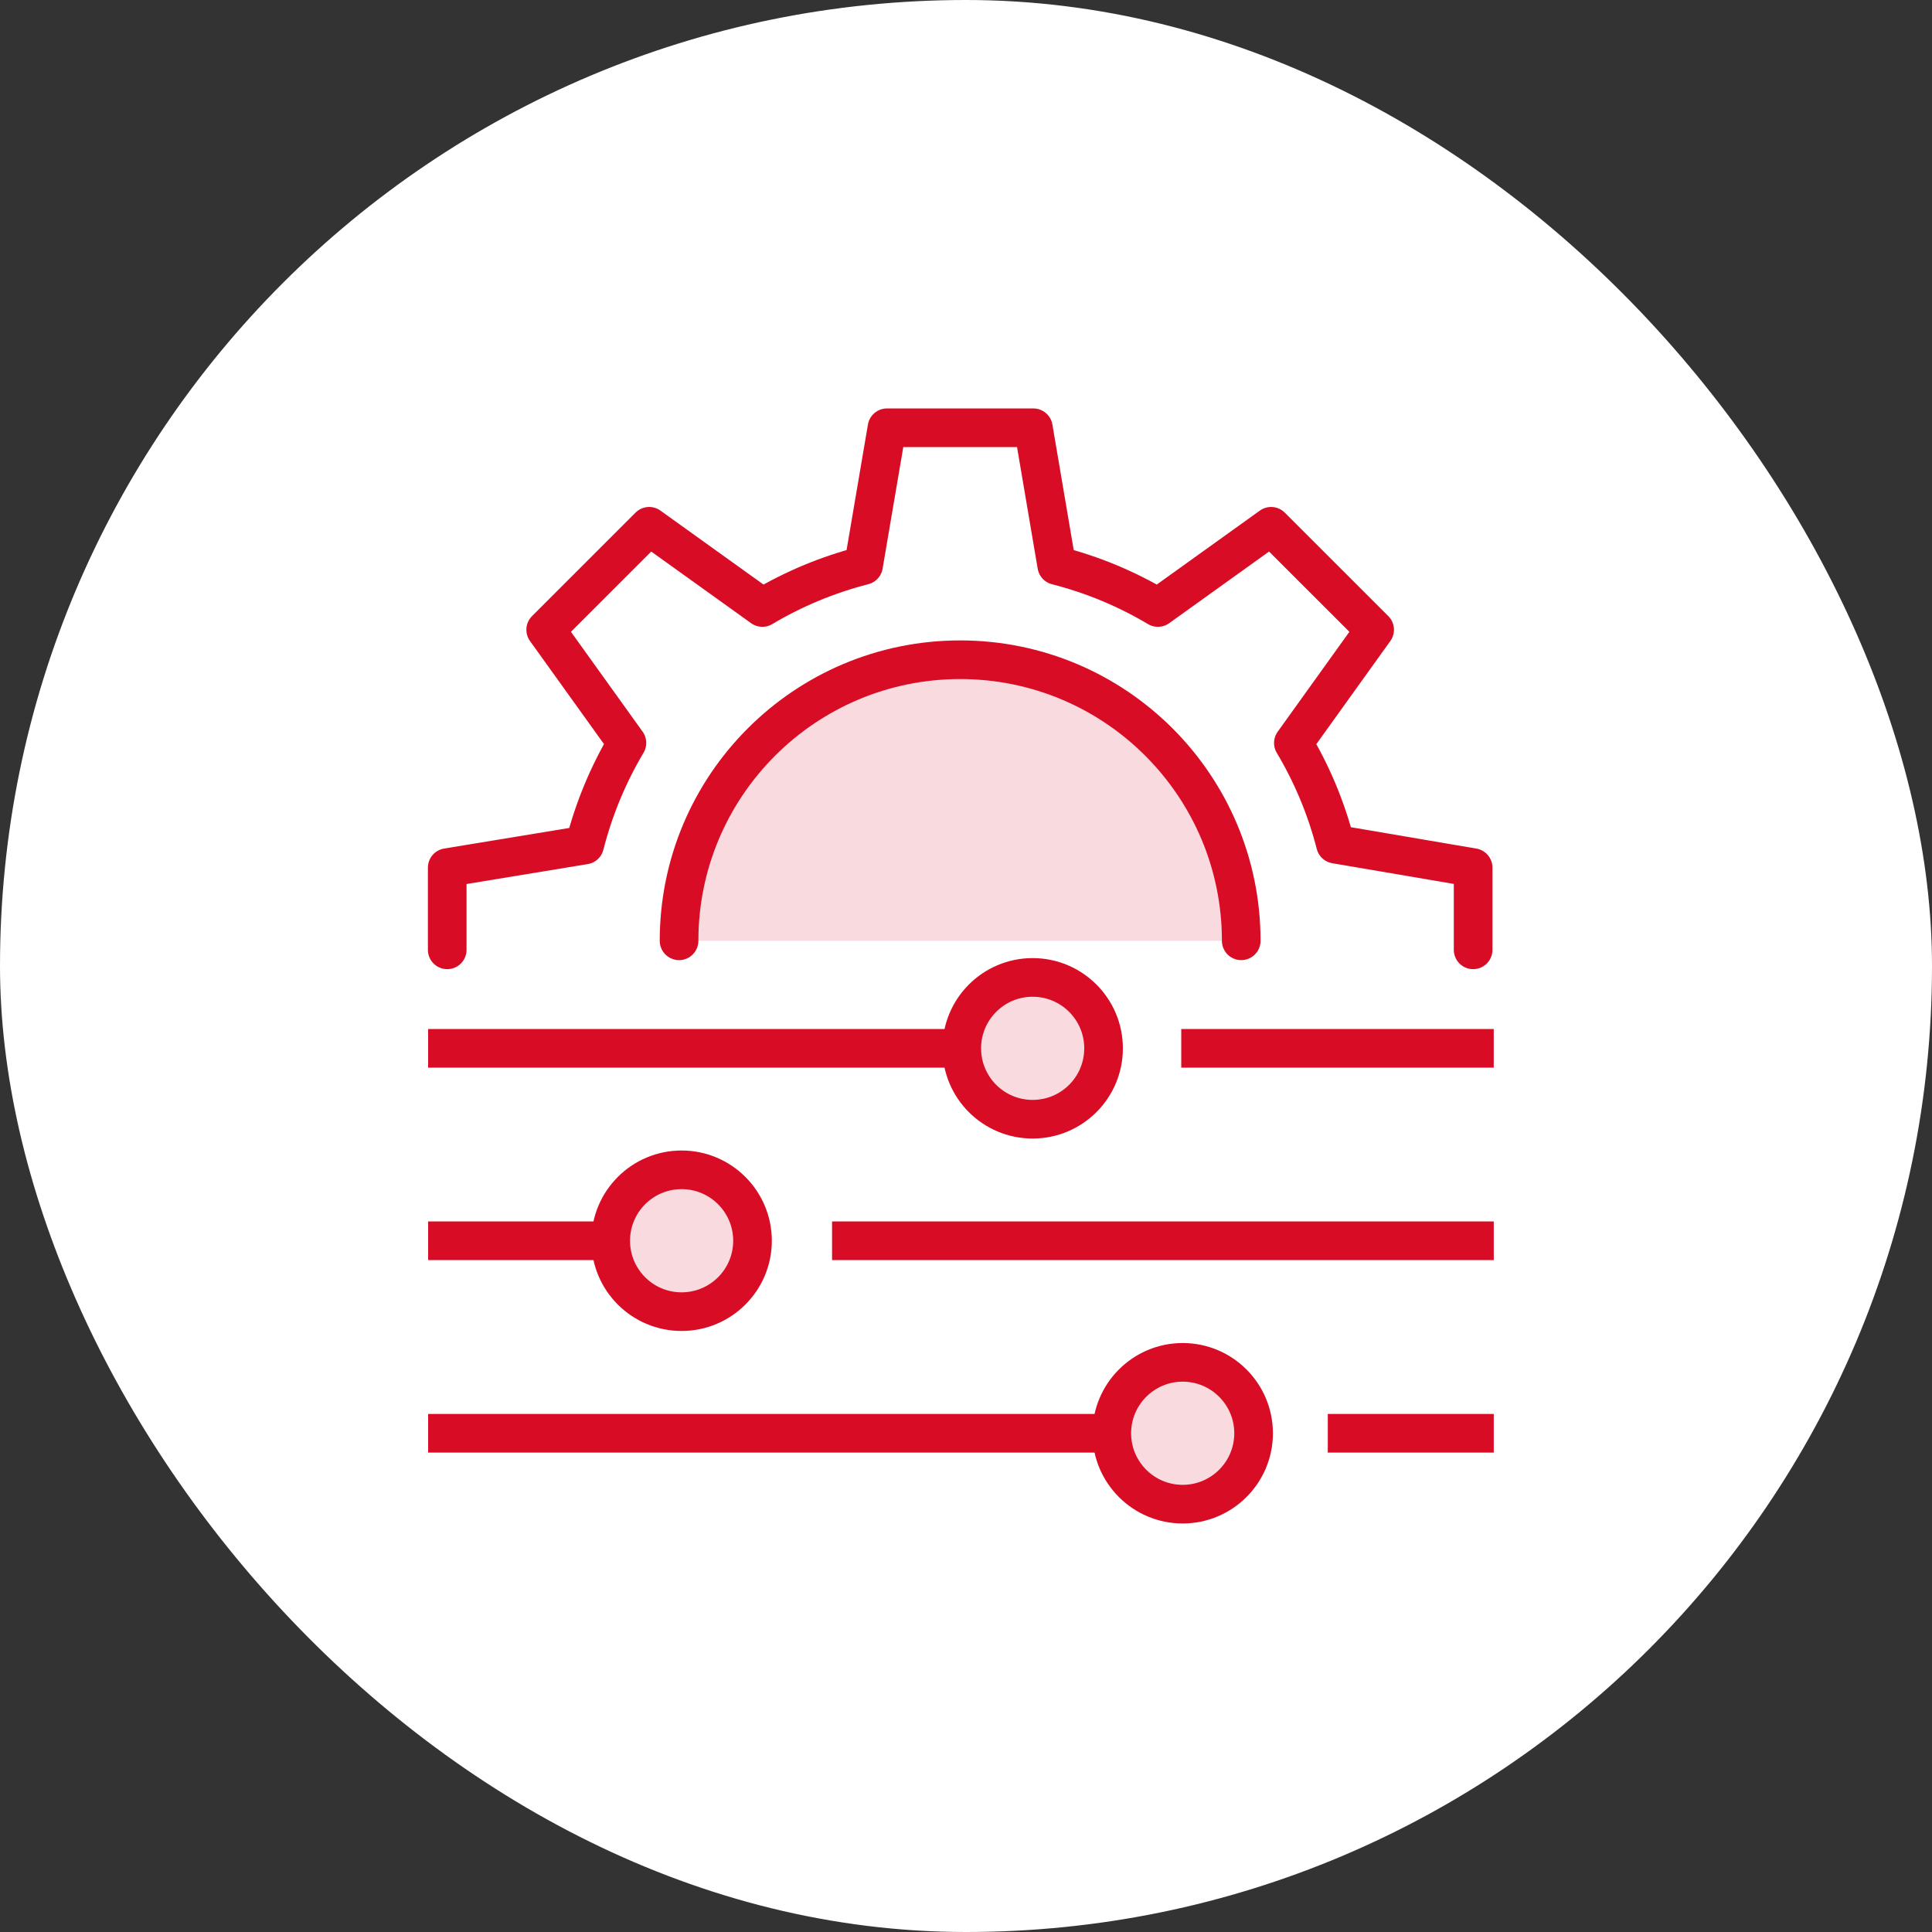
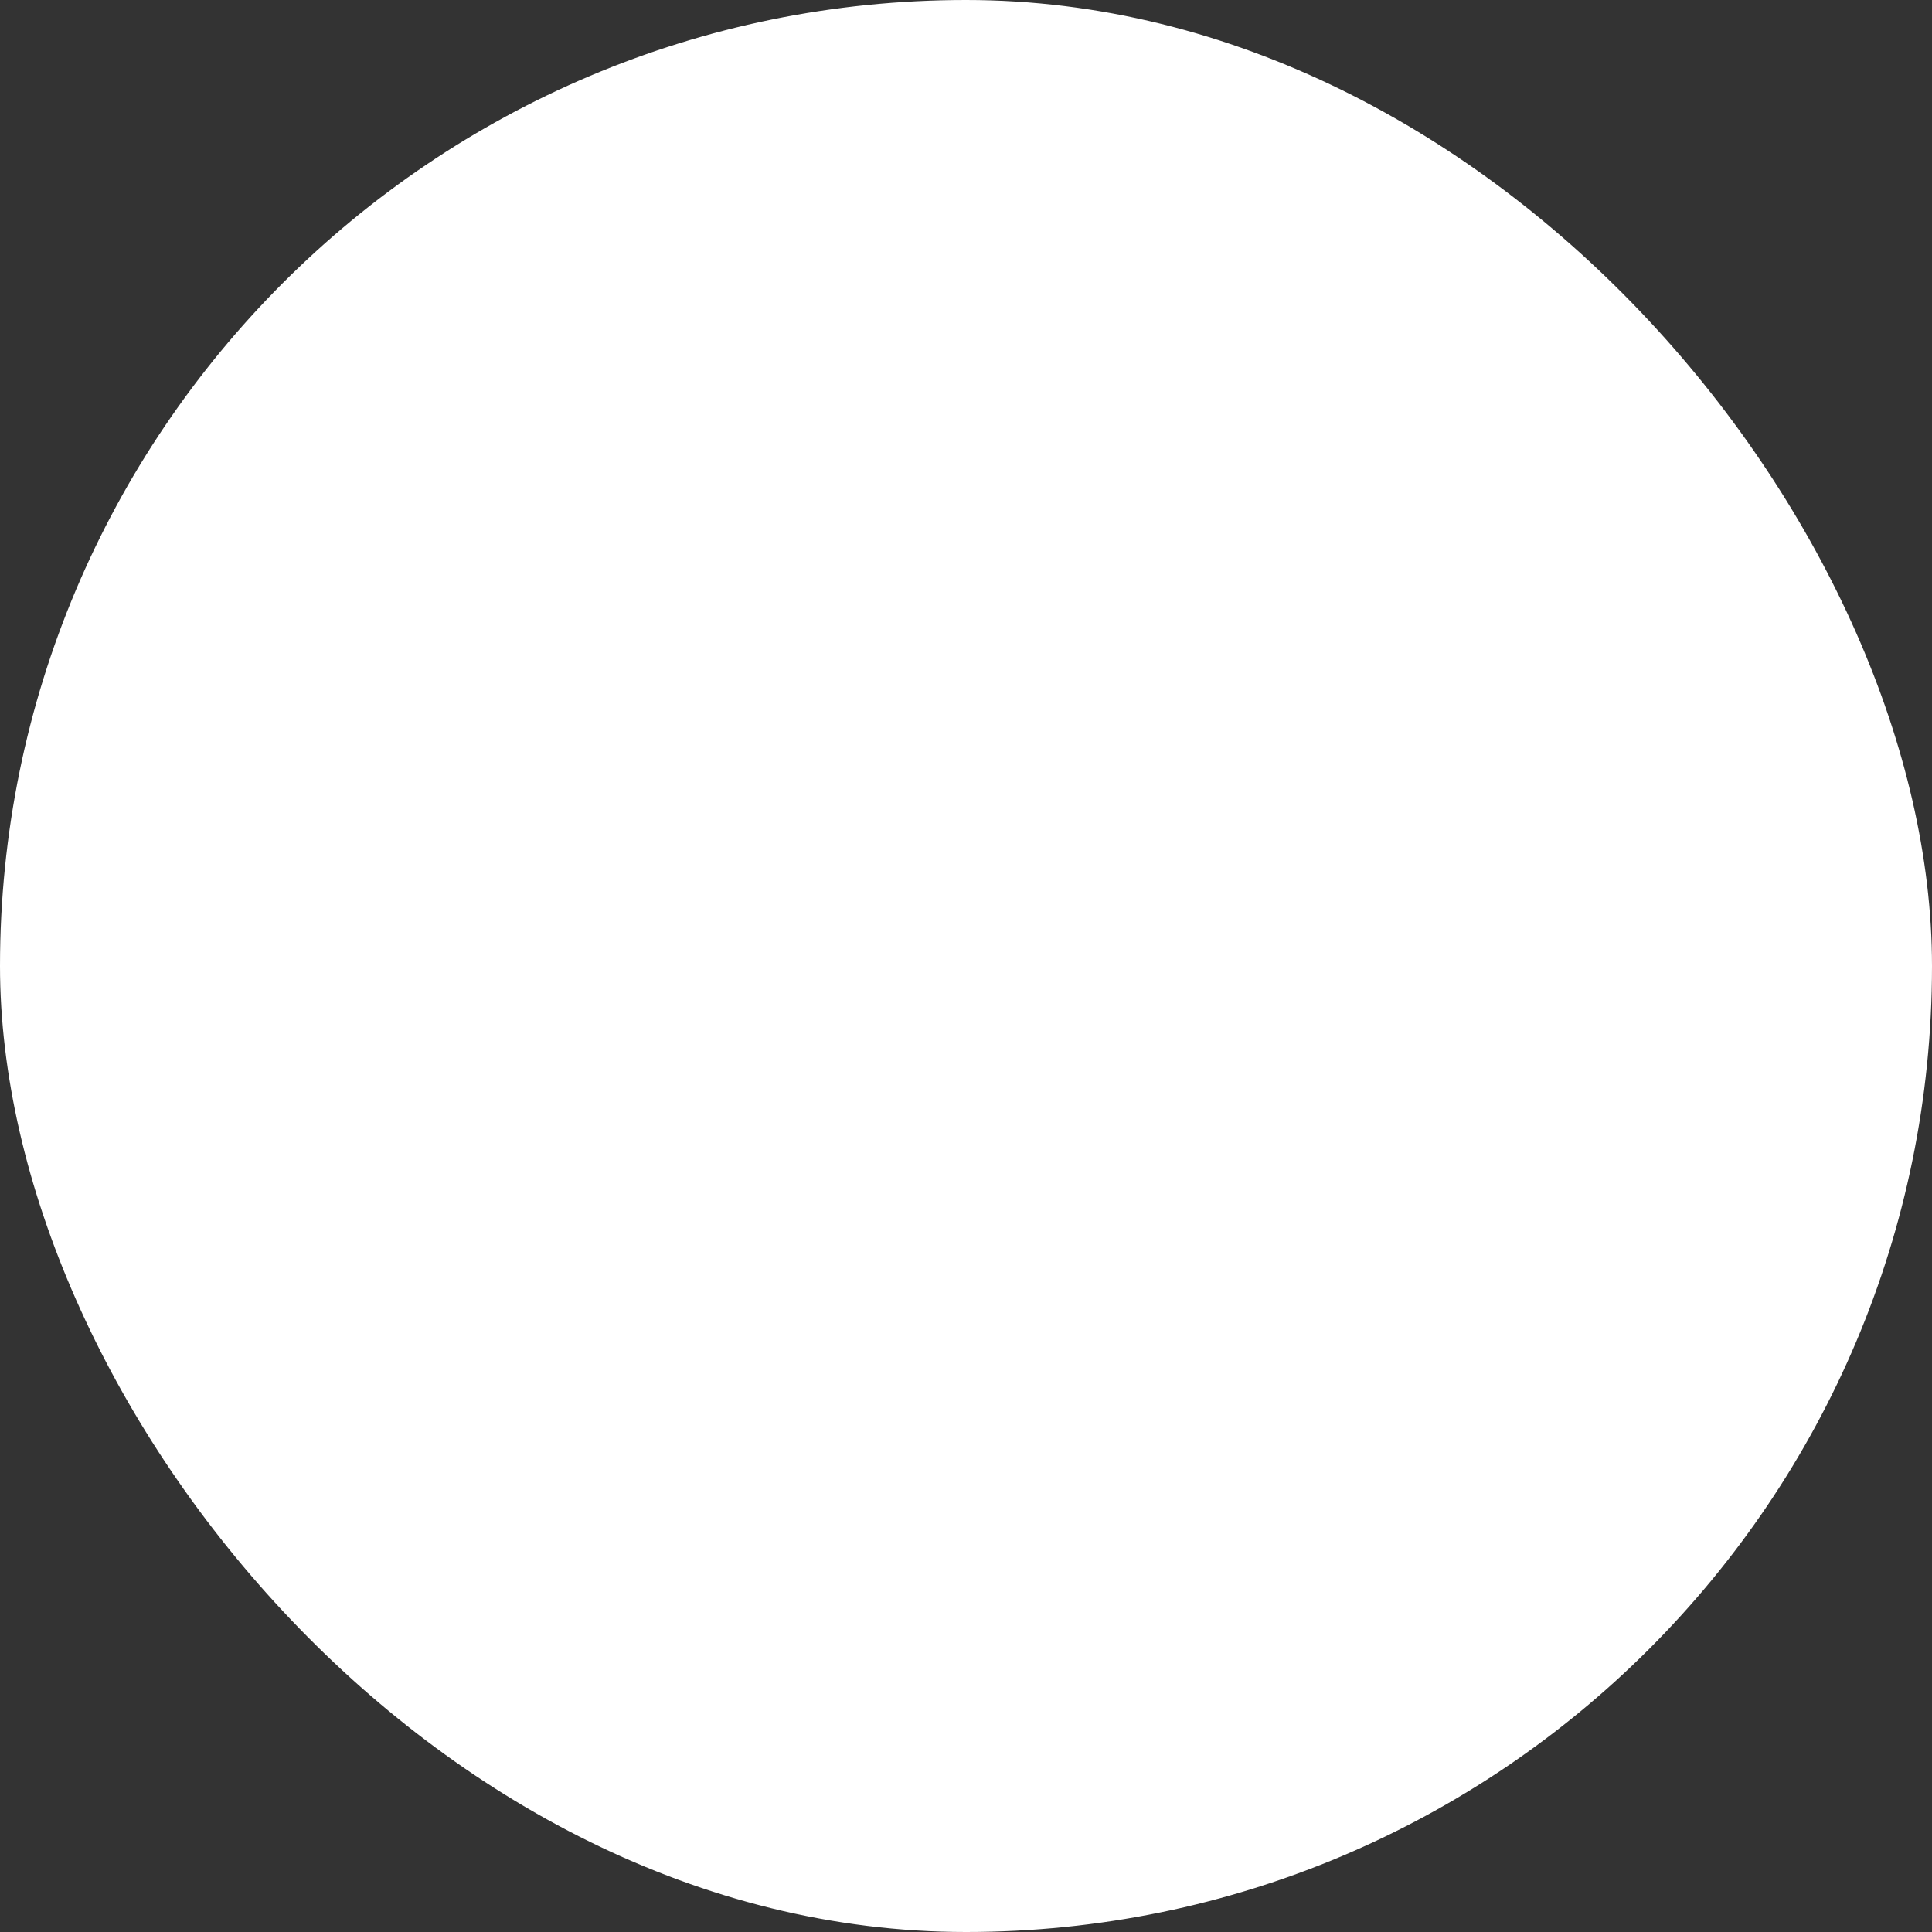
<svg xmlns="http://www.w3.org/2000/svg" width="100" height="100" viewBox="0 0 100 100" fill="none">
  <rect x="0" y="0" width="100" height="100" fill="#333333" stroke="none" />
  <rect width="100" height="100" rx="50" fill="white" />
  <g clip-path="url(#clip0_1191_387)">
    <path d="M22.16 54.262H49.778" stroke="#D80D25" stroke-width="2" stroke-miterlimit="10" />
    <path d="M61.141 54.262H77.316" stroke="#D80D25" stroke-width="2" stroke-miterlimit="10" />
    <path d="M57.12 54.262C57.12 56.29 55.477 57.931 53.449 57.931C51.422 57.931 49.781 56.29 49.781 54.262C49.781 52.234 51.424 50.591 53.449 50.591C55.475 50.591 57.12 52.234 57.12 54.262Z" fill="#D80D25" fill-opacity="0.15" stroke="#D80D25" stroke-width="2" stroke-miterlimit="10" />
    <path d="M22.16 74.186H57.546" stroke="#D80D25" stroke-width="2" stroke-miterlimit="10" />
    <path d="M68.726 74.186H77.317" stroke="#D80D25" stroke-width="2" stroke-miterlimit="10" />
    <path d="M64.886 74.186C64.886 76.211 63.242 77.855 61.215 77.855C59.187 77.855 57.546 76.209 57.546 74.186C57.546 72.163 59.189 70.515 61.215 70.515C63.24 70.515 64.886 72.158 64.886 74.186Z" fill="#D80D25" fill-opacity="0.15" stroke="#D80D25" stroke-width="2" stroke-miterlimit="10" />
    <path d="M22.16 64.222H31.61" stroke="#D80D25" stroke-width="2" stroke-miterlimit="10" />
    <path d="M43.067 64.222H77.317" stroke="#D80D25" stroke-width="2" stroke-miterlimit="10" />
-     <path d="M38.95 64.222C38.95 66.247 37.306 67.891 35.279 67.891C33.251 67.891 31.61 66.247 31.61 64.222C31.61 62.196 33.251 60.55 35.279 60.55C37.306 60.55 38.95 62.194 38.95 64.222Z" fill="#D80D25" fill-opacity="0.15" stroke="#D80D25" stroke-width="2" stroke-miterlimit="10" />
+     <path d="M38.95 64.222C33.251 67.891 31.61 66.247 31.61 64.222C31.61 62.196 33.251 60.55 35.279 60.55C37.306 60.55 38.95 62.194 38.95 64.222Z" fill="#D80D25" fill-opacity="0.15" stroke="#D80D25" stroke-width="2" stroke-miterlimit="10" />
    <path d="M76.249 49.164V44.908L69.124 43.694C68.646 41.829 67.908 40.071 66.945 38.457L71.151 32.596L65.793 27.241L59.934 31.444C58.321 30.484 56.563 29.748 54.697 29.27L53.486 22.141H45.91L44.697 29.268C42.831 29.748 41.073 30.484 39.46 31.444L33.601 27.241L28.245 32.596L32.449 38.453C31.482 40.083 30.741 41.856 30.261 43.738L23.148 44.908V49.164" stroke="#D80D25" stroke-width="2" stroke-linecap="round" stroke-linejoin="round" />
-     <path d="M35.148 48.696C35.148 40.663 41.663 34.148 49.698 34.148C57.733 34.148 64.246 40.663 64.246 48.696" fill="#D80D25" fill-opacity="0.15" />
    <path d="M35.148 48.696C35.148 40.663 41.663 34.148 49.698 34.148C57.733 34.148 64.246 40.663 64.246 48.696" stroke="#D80D25" stroke-width="2" stroke-linecap="round" stroke-linejoin="round" />
  </g>
  <defs>
    <clipPath id="clip0_1191_387">
-       <rect width="55.392" height="58" fill="white" transform="translate(22 21)" />
-     </clipPath>
+       </clipPath>
  </defs>
</svg>